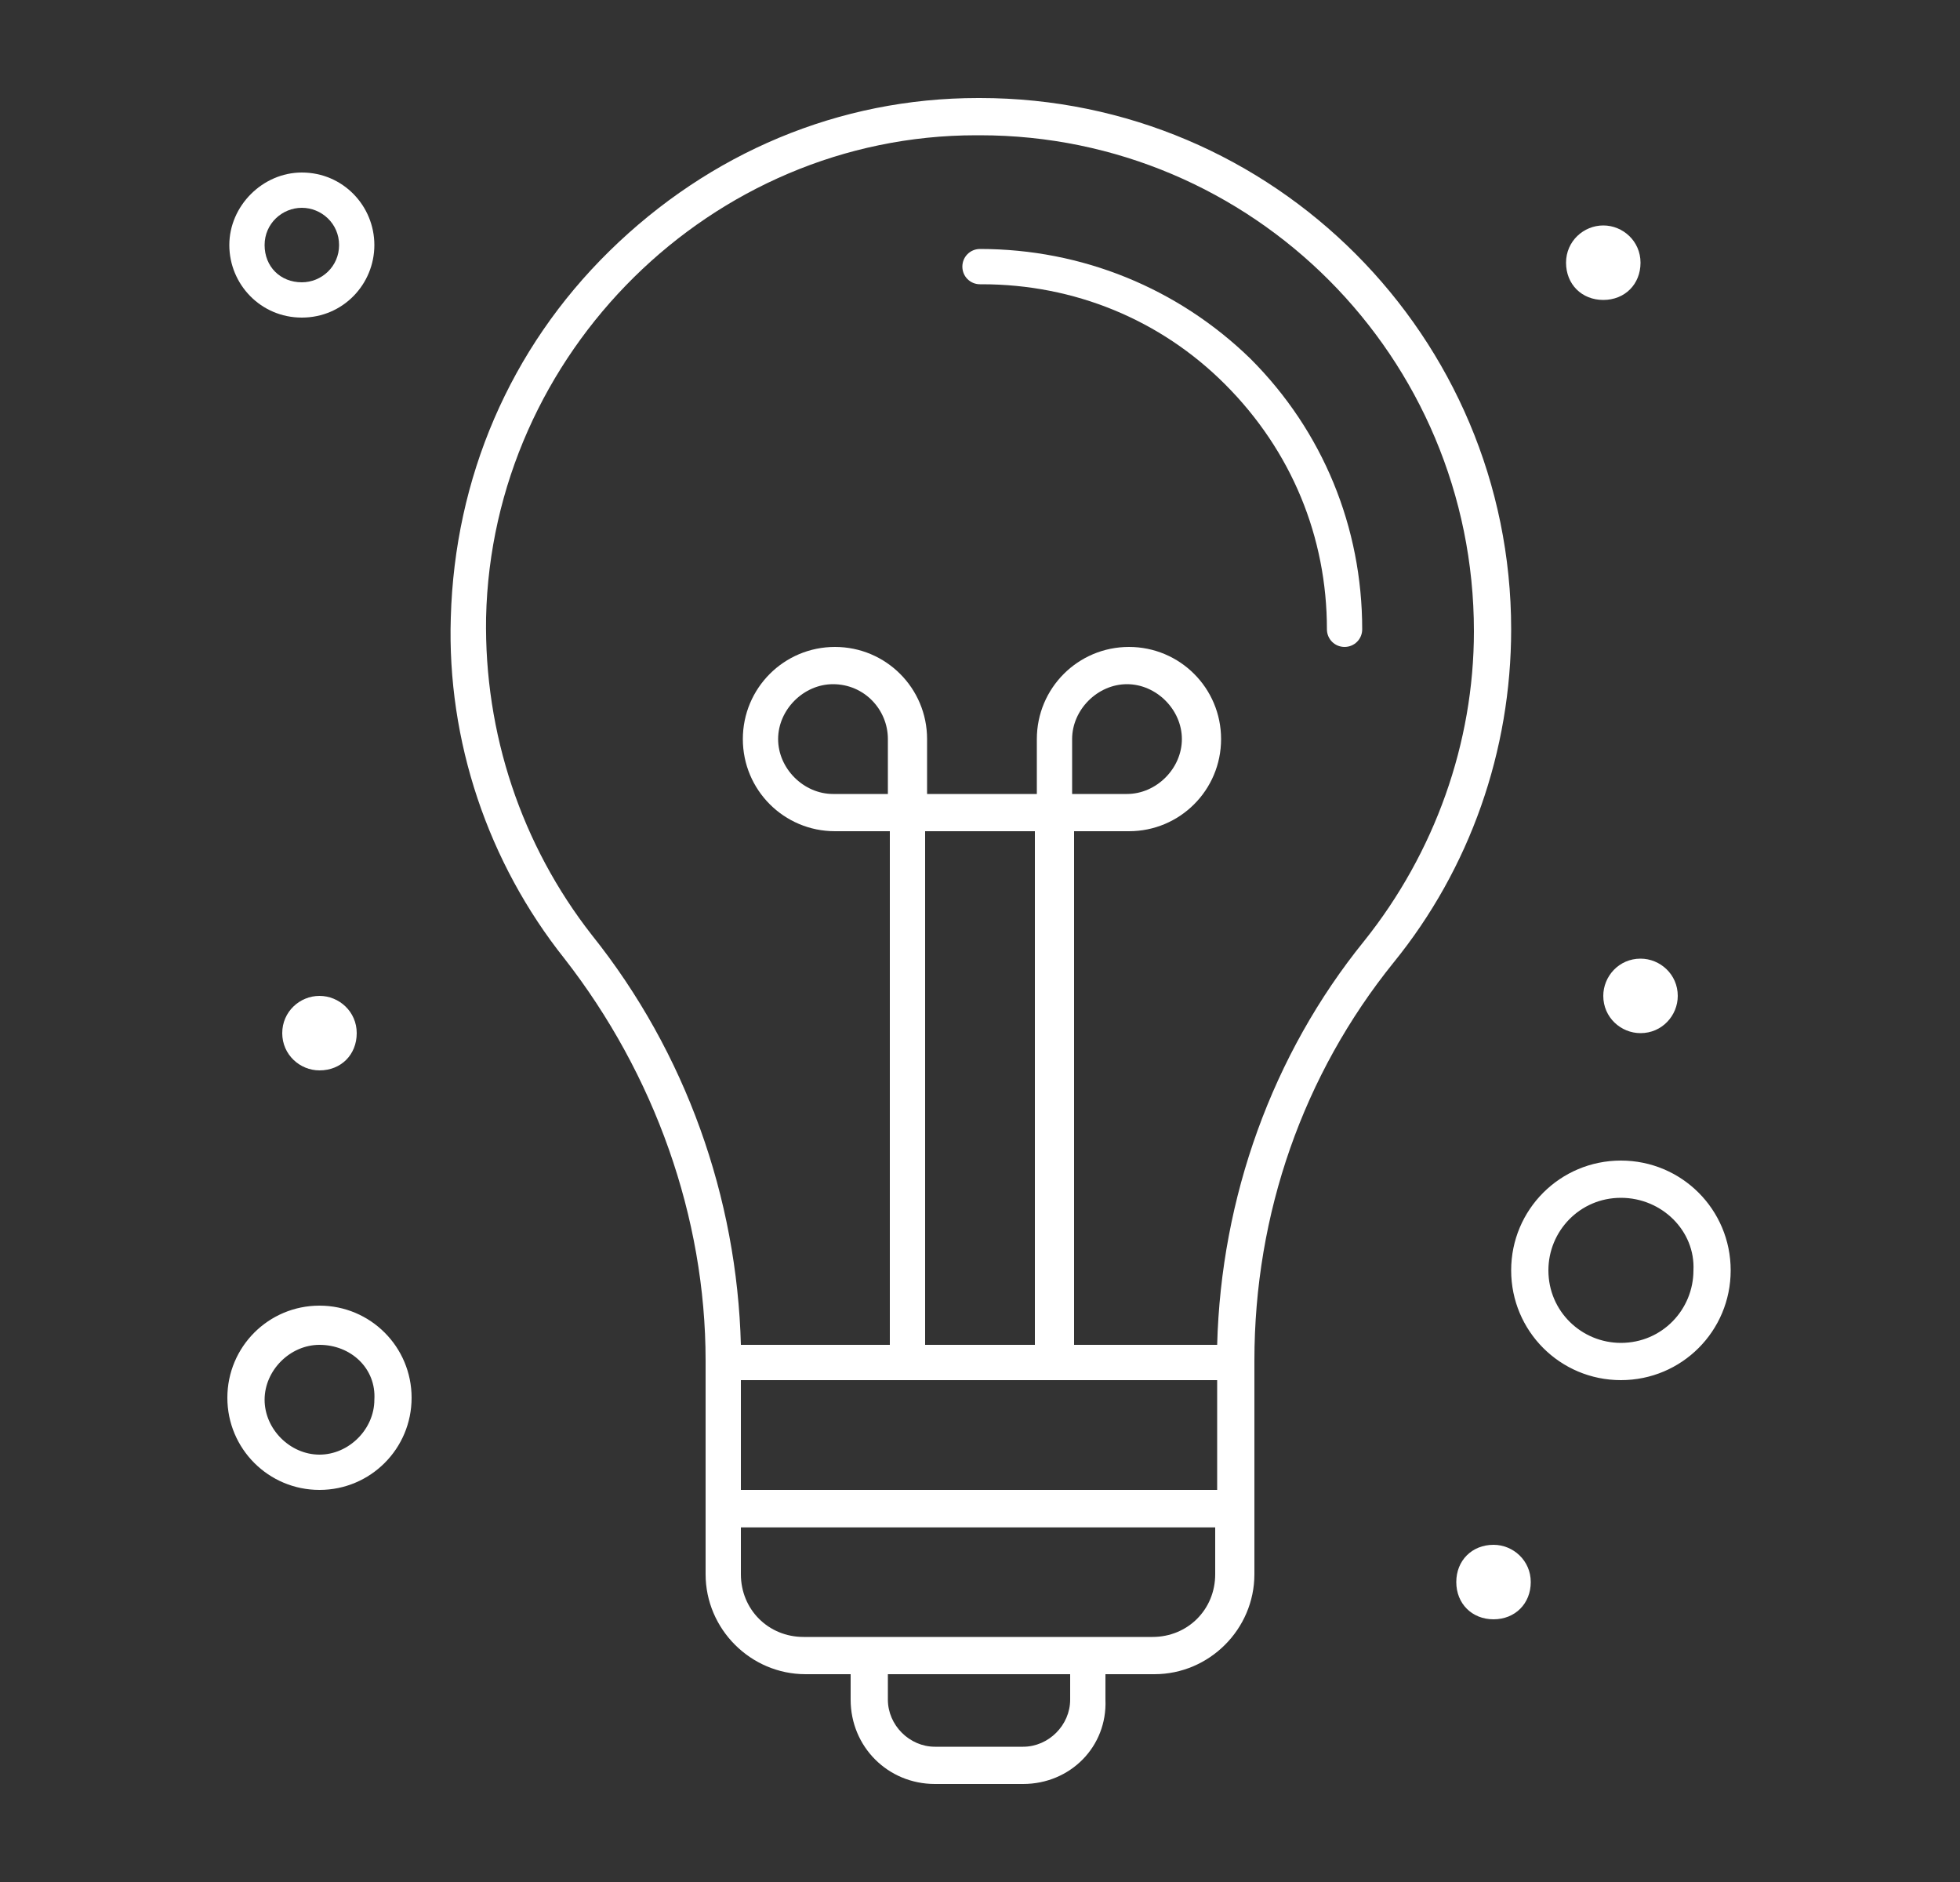
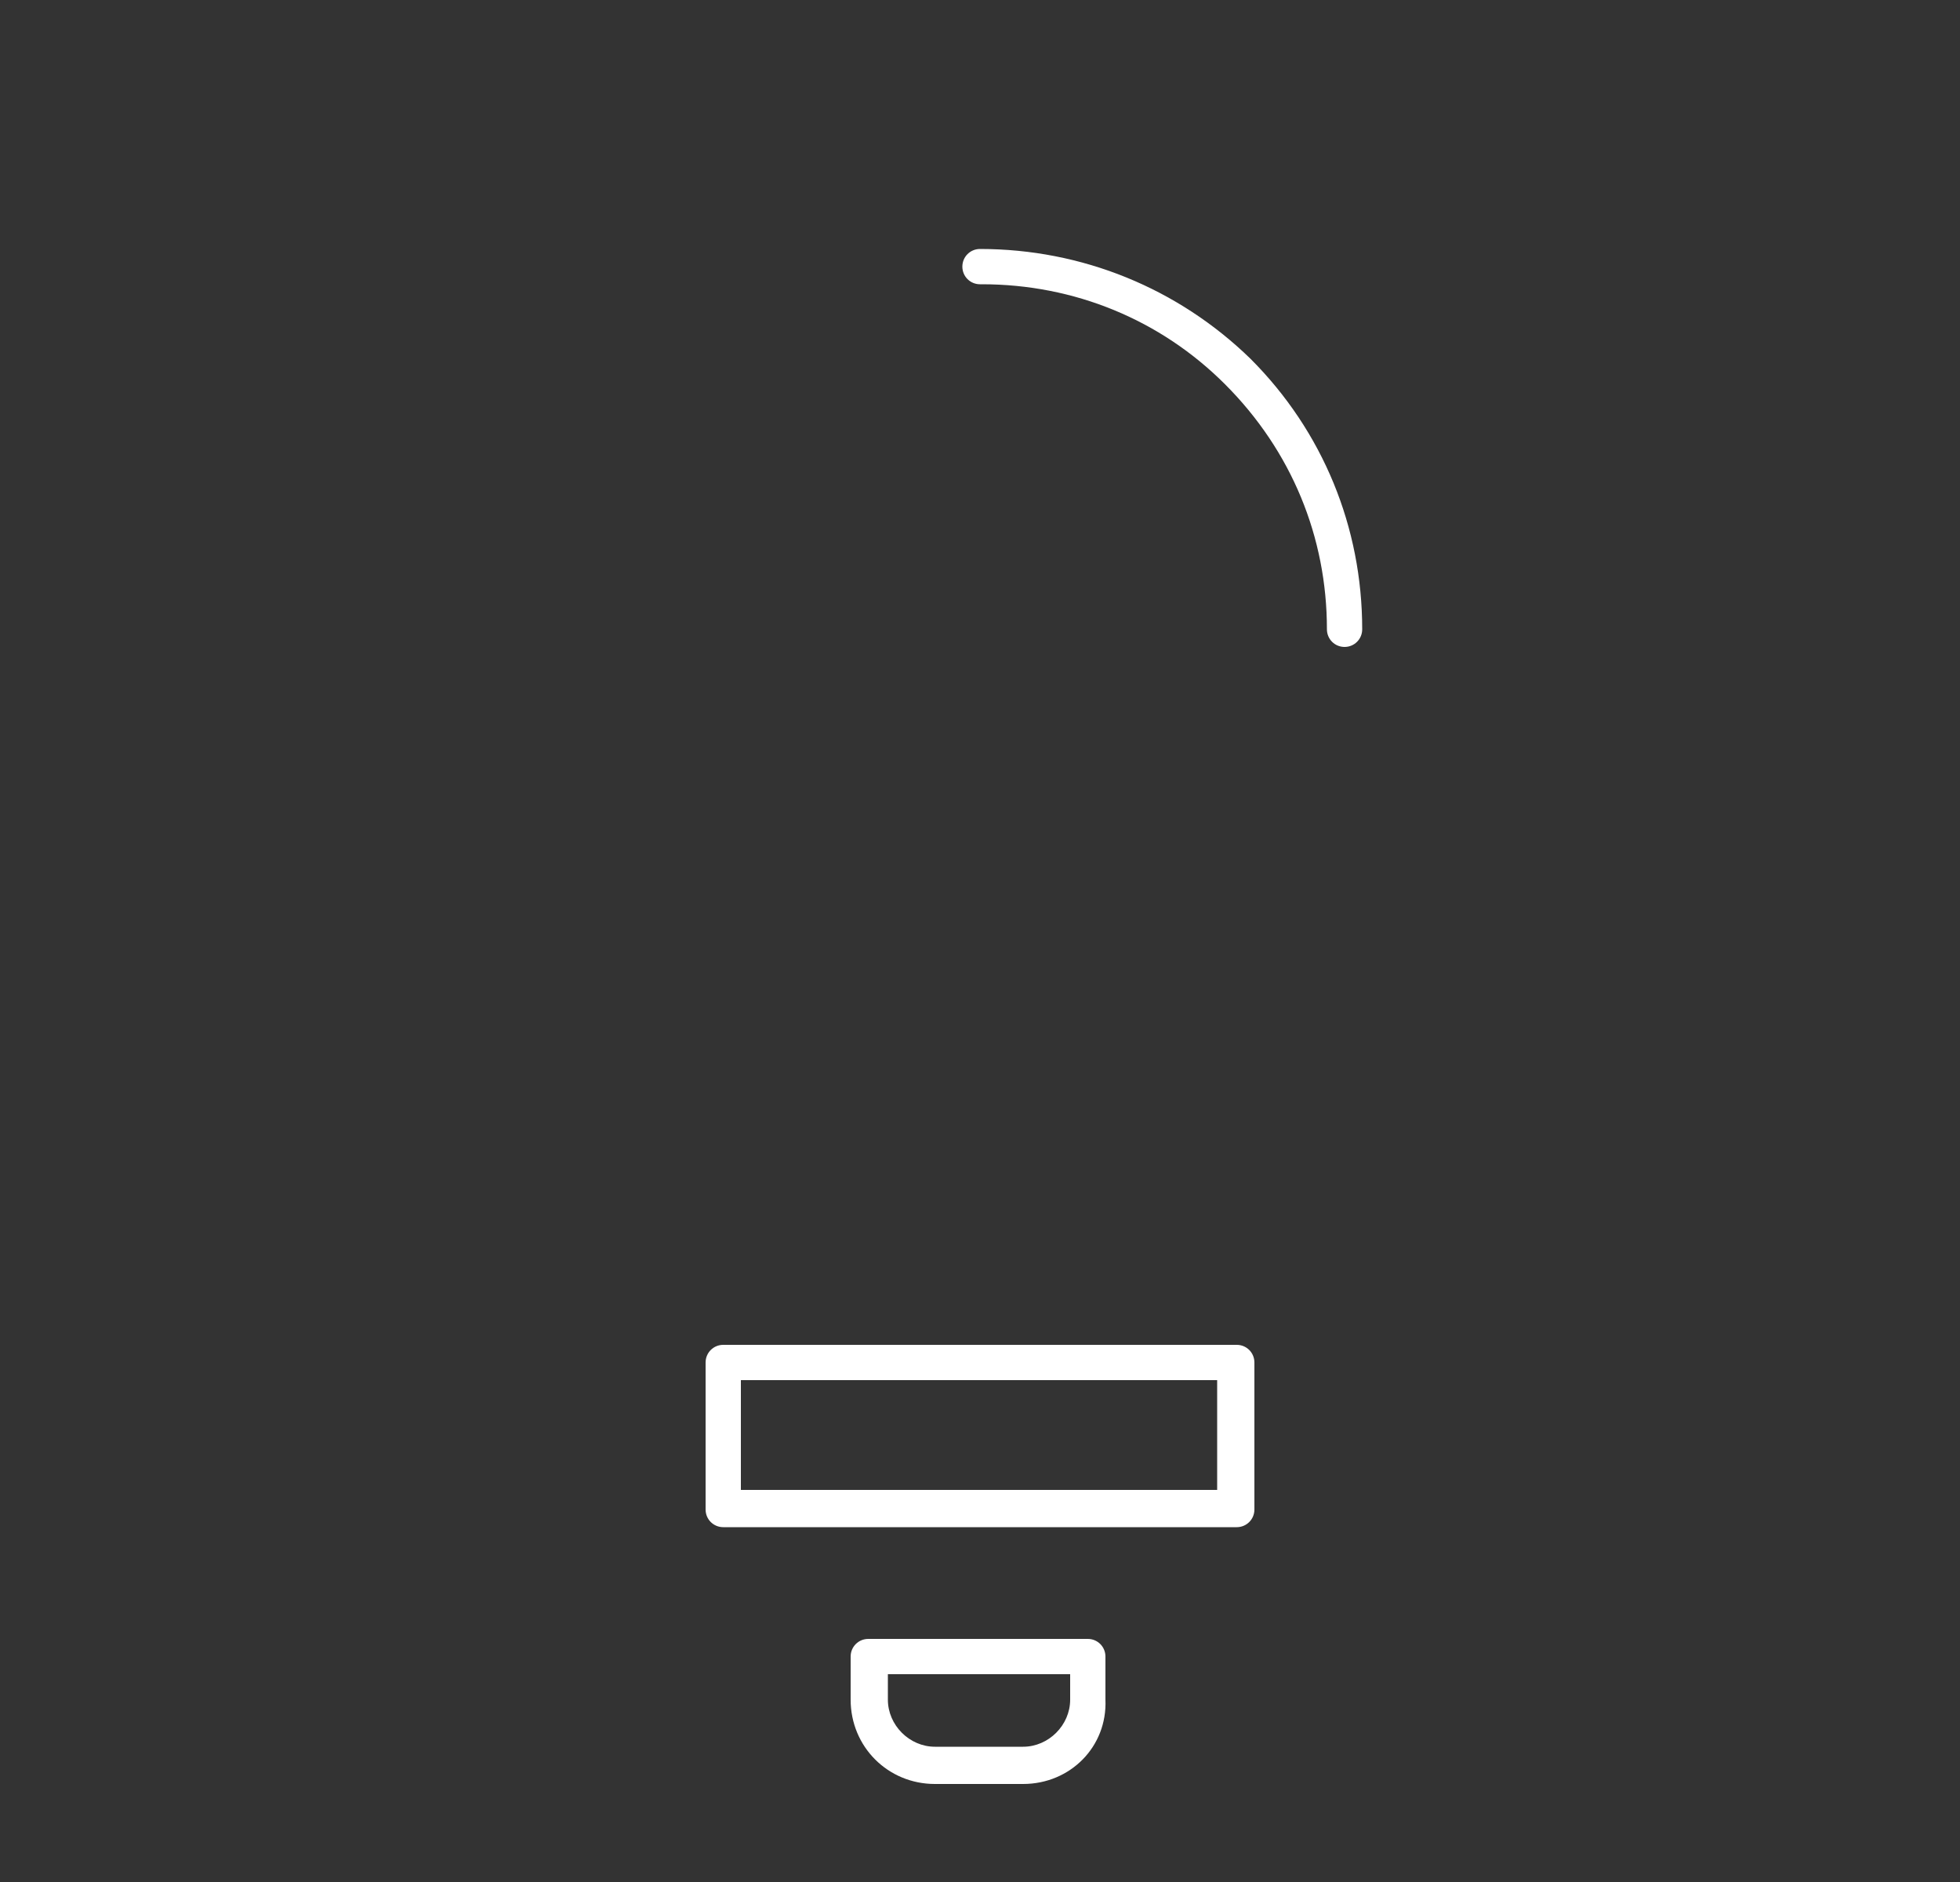
<svg xmlns="http://www.w3.org/2000/svg" version="1.1" id="Layer_1" x="0" y="0" viewBox="0 0 100 96" style="enable-background:new 0 0 100 96" xml:space="preserve">
  <rect x="0" y="0" width="100" height="96" fill="#333333" stroke="none" />
  <style>.st0{fill:#fff}</style>
  <linearGradient id="SVGID_1_" gradientUnits="userSpaceOnUse" x1="0" y1="0" x2=".707" y2=".707">
    <stop offset="0" style="stop-color:#dedfe3" />
    <stop offset=".178" style="stop-color:#dadbdf" />
    <stop offset=".361" style="stop-color:#cecfd3" />
    <stop offset=".546" style="stop-color:#b9bcbf" />
    <stop offset=".732" style="stop-color:#9ca0a2" />
    <stop offset=".918" style="stop-color:#787d7e" />
    <stop offset="1" style="stop-color:#656b6c" />
  </linearGradient>
-   <path class="st0" d="M63.1 70.4H36.9c-.5 0-.9-.4-.9-.9v-.1c0-7.3-2.6-14.6-7.2-20.5-3.9-4.9-6-11.1-5.8-17.4.2-7.1 3-13.7 8.1-18.7S42.8 5 49.9 5h.1c15 0 27.1 12.2 27.1 27.1 0 6.2-2.1 12.2-6 17-4.6 5.7-7.1 12.8-7.1 20.3v.1c0 .5-.4.9-.9.9zm-25.3-1.8h24.3c.2-7.5 2.8-14.8 7.5-20.6 3.6-4.5 5.6-10.1 5.6-15.8 0-14-11.3-25.3-25.2-25.3h-.2c-13.5 0-24.7 11.1-25 24.6-.1 5.9 1.8 11.6 5.4 16.2 4.8 6 7.4 13.4 7.6 20.9z" />
  <path class="st0" d="M68.6 33c-.5 0-.9-.4-.9-.9 0-4.7-1.8-9.1-5.2-12.5-3.3-3.3-7.7-5.1-12.4-5.1H50c-.5 0-.9-.4-.9-.9s.4-.9.9-.9c5.2 0 10.1 2 13.8 5.6 3.7 3.7 5.7 8.6 5.7 13.8 0 .5-.4.9-.9.9zM63.1 77.9H36.9c-.5 0-.9-.4-.9-.9v-7.5c0-.5.4-.9.9-.9h26.2c.5 0 .9.4.9.9V77c0 .5-.4.9-.9.9zM37.8 76h24.3v-5.6H37.8V76zM52.2 91h-4.5c-2.4 0-4.3-1.9-4.3-4.3v-2.2c0-.5.4-.9.9-.9h11.2c.5 0 .9.4.9.9v2.2c.1 2.4-1.8 4.3-4.2 4.3zm-6.9-5.6v1.3c0 1.3 1.1 2.4 2.4 2.4h4.5c1.3 0 2.4-1.1 2.4-2.4v-1.3h-9.3z" />
-   <path class="st0" d="M58.9 85.4H41.1c-2.8 0-5.1-2.3-5.1-5.1V77c0-.5.4-.9.9-.9h26.2c.5 0 .9.4.9.9v3.3c0 2.8-2.3 5.1-5.1 5.1zm-21.1-7.5v2.4c0 1.8 1.4 3.2 3.2 3.2h17.8c1.8 0 3.2-1.4 3.2-3.2v-2.4H37.8zM53.7 70.4c-.5 0-.9-.4-.9-.9V42.4h-5.6v27.1c0 .5-.4.9-.9.9s-.9-.4-.9-.9V42.4h-2.8c-2.6 0-4.7-2.1-4.7-4.7S40 33 42.6 33s4.7 2.1 4.7 4.7v2.8h5.6v-2.8c0-2.6 2.1-4.7 4.7-4.7s4.7 2.1 4.7 4.7-2.1 4.7-4.7 4.7h-2.8v27.1c-.1.5-.5.9-1.1.9zm1-29.9h2.8c1.5 0 2.8-1.3 2.8-2.8 0-1.5-1.3-2.8-2.8-2.8-1.5 0-2.8 1.3-2.8 2.8v2.8zm-12.2-5.6c-1.5 0-2.8 1.3-2.8 2.8 0 1.5 1.3 2.8 2.8 2.8h2.8v-2.8c0-1.5-1.2-2.8-2.8-2.8zM16.3 76c-2.6 0-4.7-2.1-4.7-4.7s2.1-4.7 4.7-4.7 4.7 2.1 4.7 4.7-2.1 4.7-4.7 4.7zm0-7.4c-1.5 0-2.8 1.3-2.8 2.8 0 1.5 1.3 2.8 2.8 2.8 1.5 0 2.8-1.3 2.8-2.8.1-1.6-1.2-2.8-2.8-2.8zM15.4 16.2c-2.1 0-3.7-1.7-3.7-3.7s1.7-3.7 3.7-3.7c2.1 0 3.7 1.7 3.7 3.7s-1.6 3.7-3.7 3.7zm0-5.6c-1 0-1.9.8-1.9 1.9s.8 1.9 1.9 1.9c1 0 1.9-.8 1.9-1.9s-.9-1.9-1.9-1.9zM82.7 70.4c-3.1 0-5.6-2.5-5.6-5.6 0-3.1 2.5-5.6 5.6-5.6 3.1 0 5.6 2.5 5.6 5.6 0 3.1-2.5 5.6-5.6 5.6zm0-9.3c-2.1 0-3.7 1.7-3.7 3.7 0 2.1 1.7 3.7 3.7 3.7 2.1 0 3.7-1.7 3.7-3.7.1-2-1.6-3.7-3.7-3.7zM16.3 50.8c1 0 1.9.8 1.9 1.9s-.8 1.9-1.9 1.9c-1 0-1.9-.8-1.9-1.9s.9-1.9 1.9-1.9zM83.7 48.9c1 0 1.9.8 1.9 1.9 0 1-.8 1.9-1.9 1.9-1 0-1.9-.8-1.9-1.9 0-1 .8-1.9 1.9-1.9zM76.2 78.8c1 0 1.9.8 1.9 1.9s-.8 1.9-1.9 1.9-1.9-.8-1.9-1.9.8-1.9 1.9-1.9zM81.8 11.5c1 0 1.9.8 1.9 1.9s-.8 1.9-1.9 1.9-1.9-.8-1.9-1.9.9-1.9 1.9-1.9z" />
</svg>